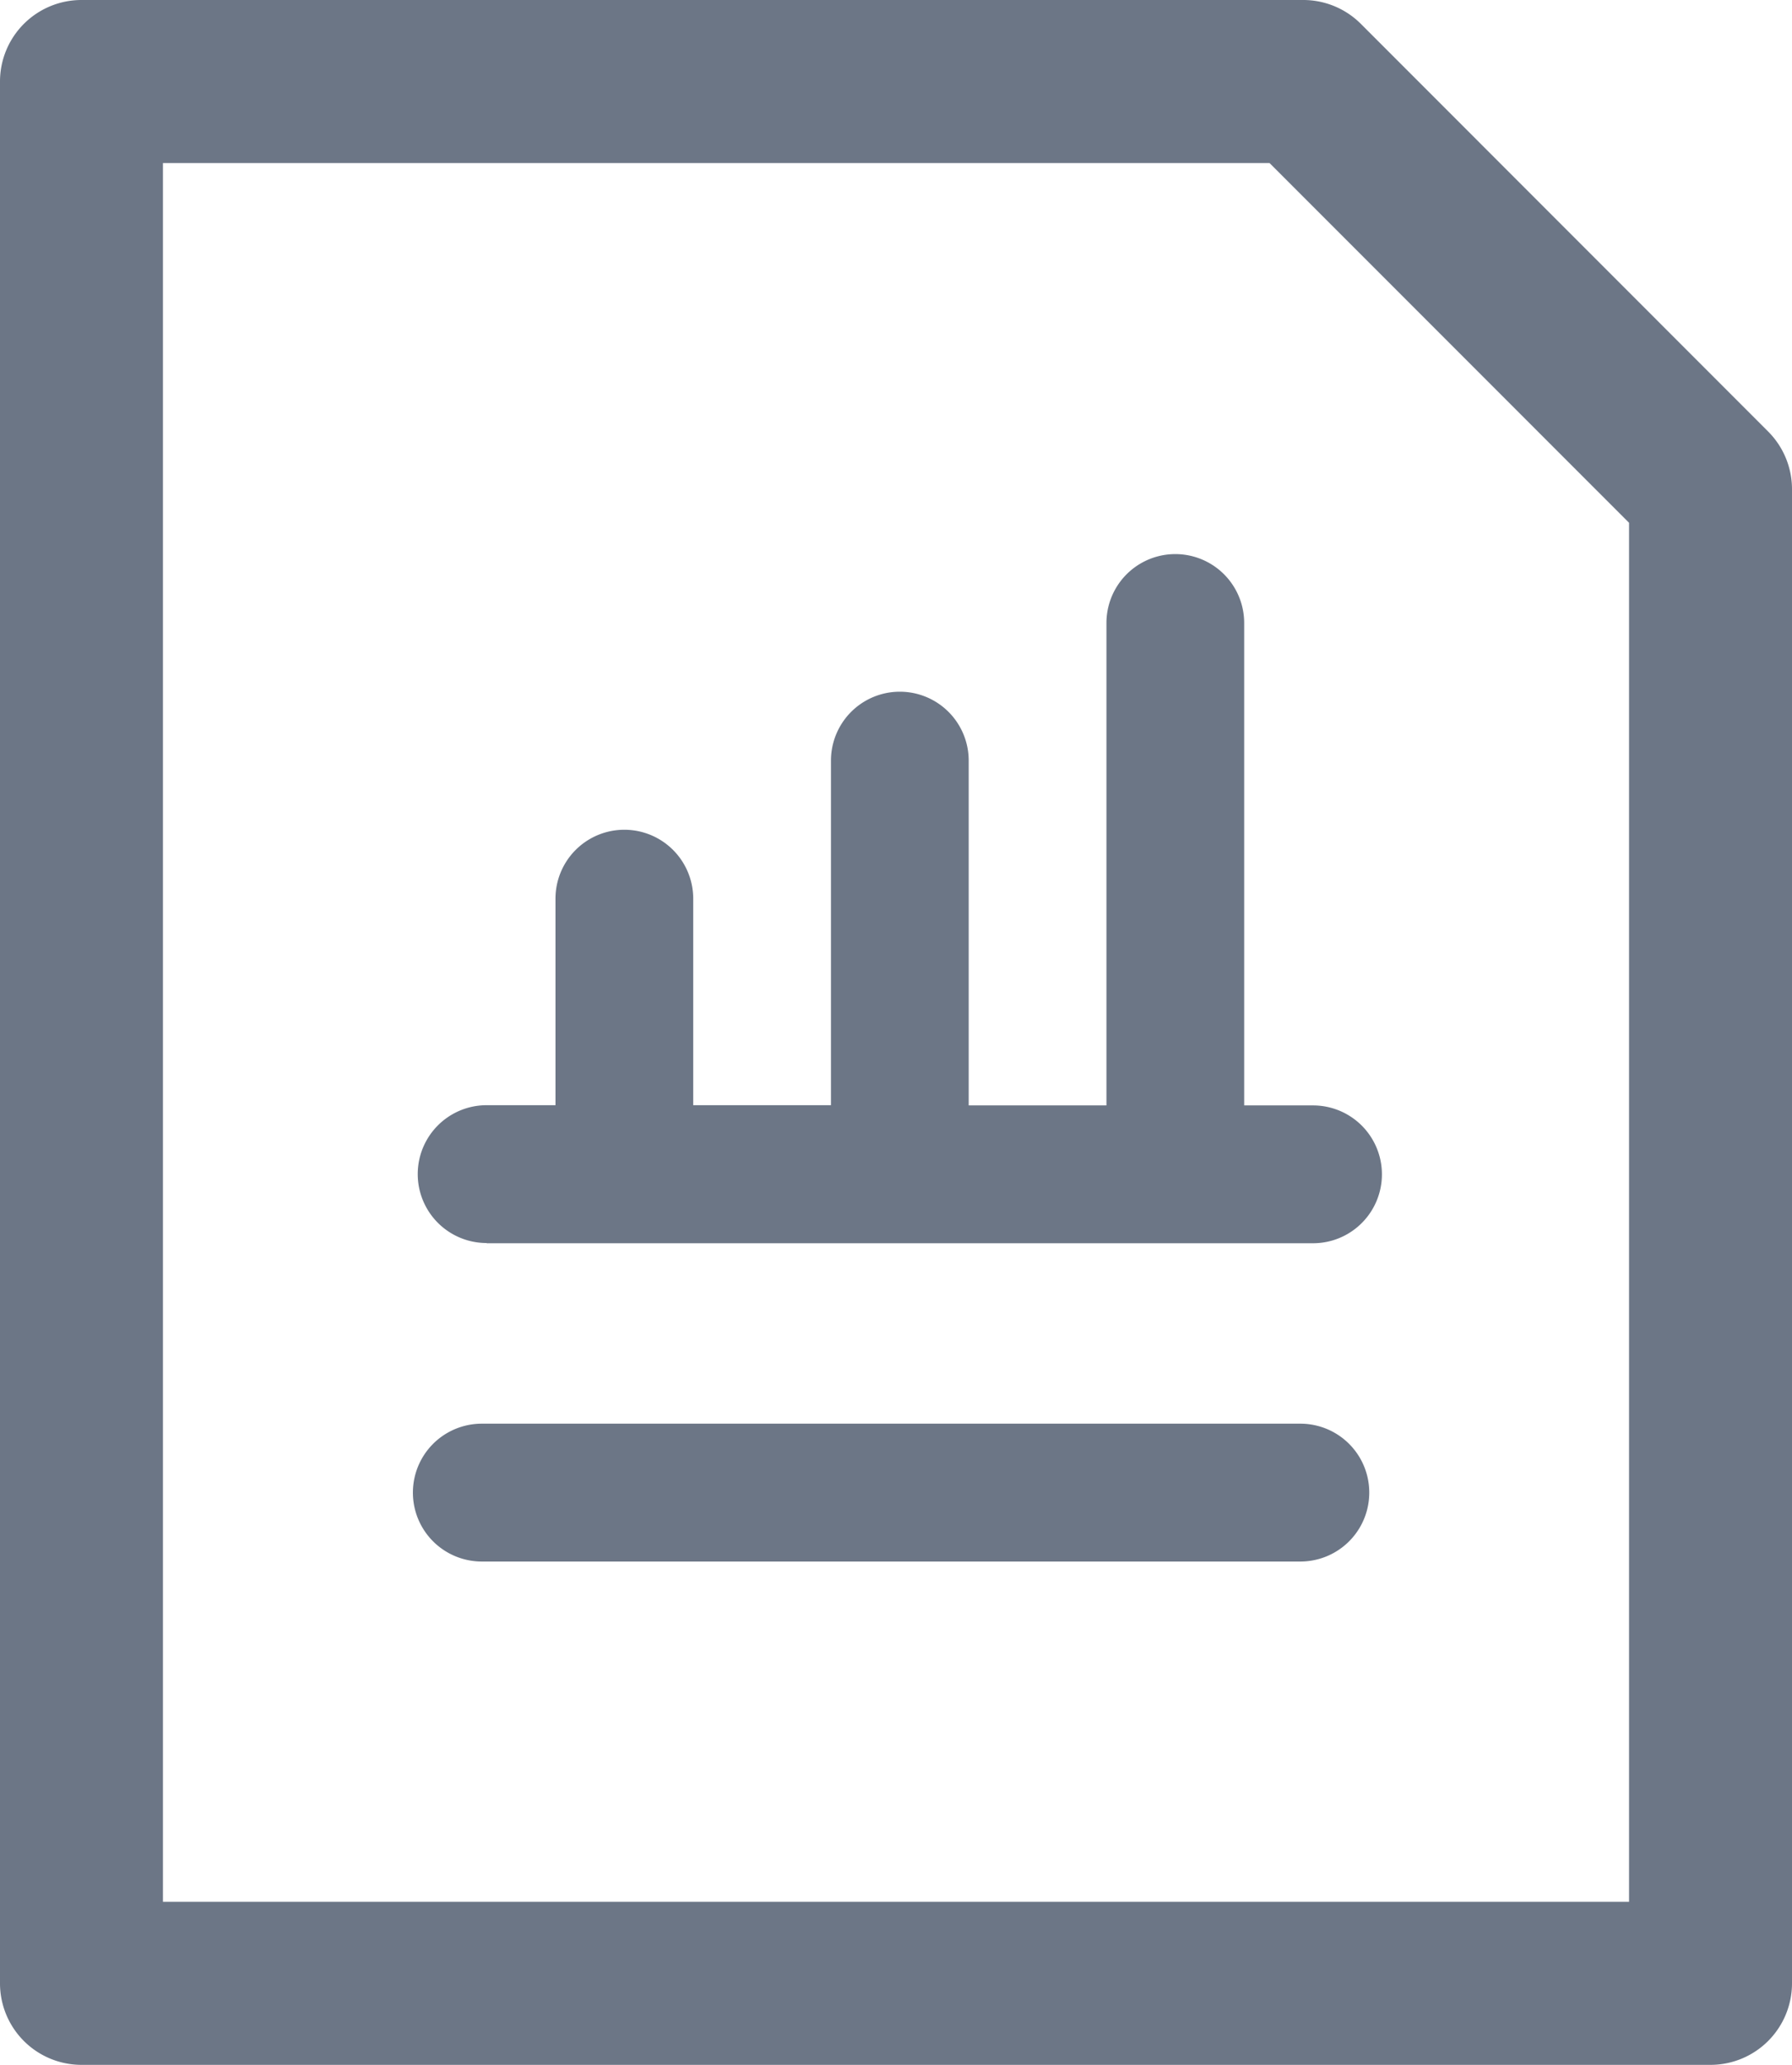
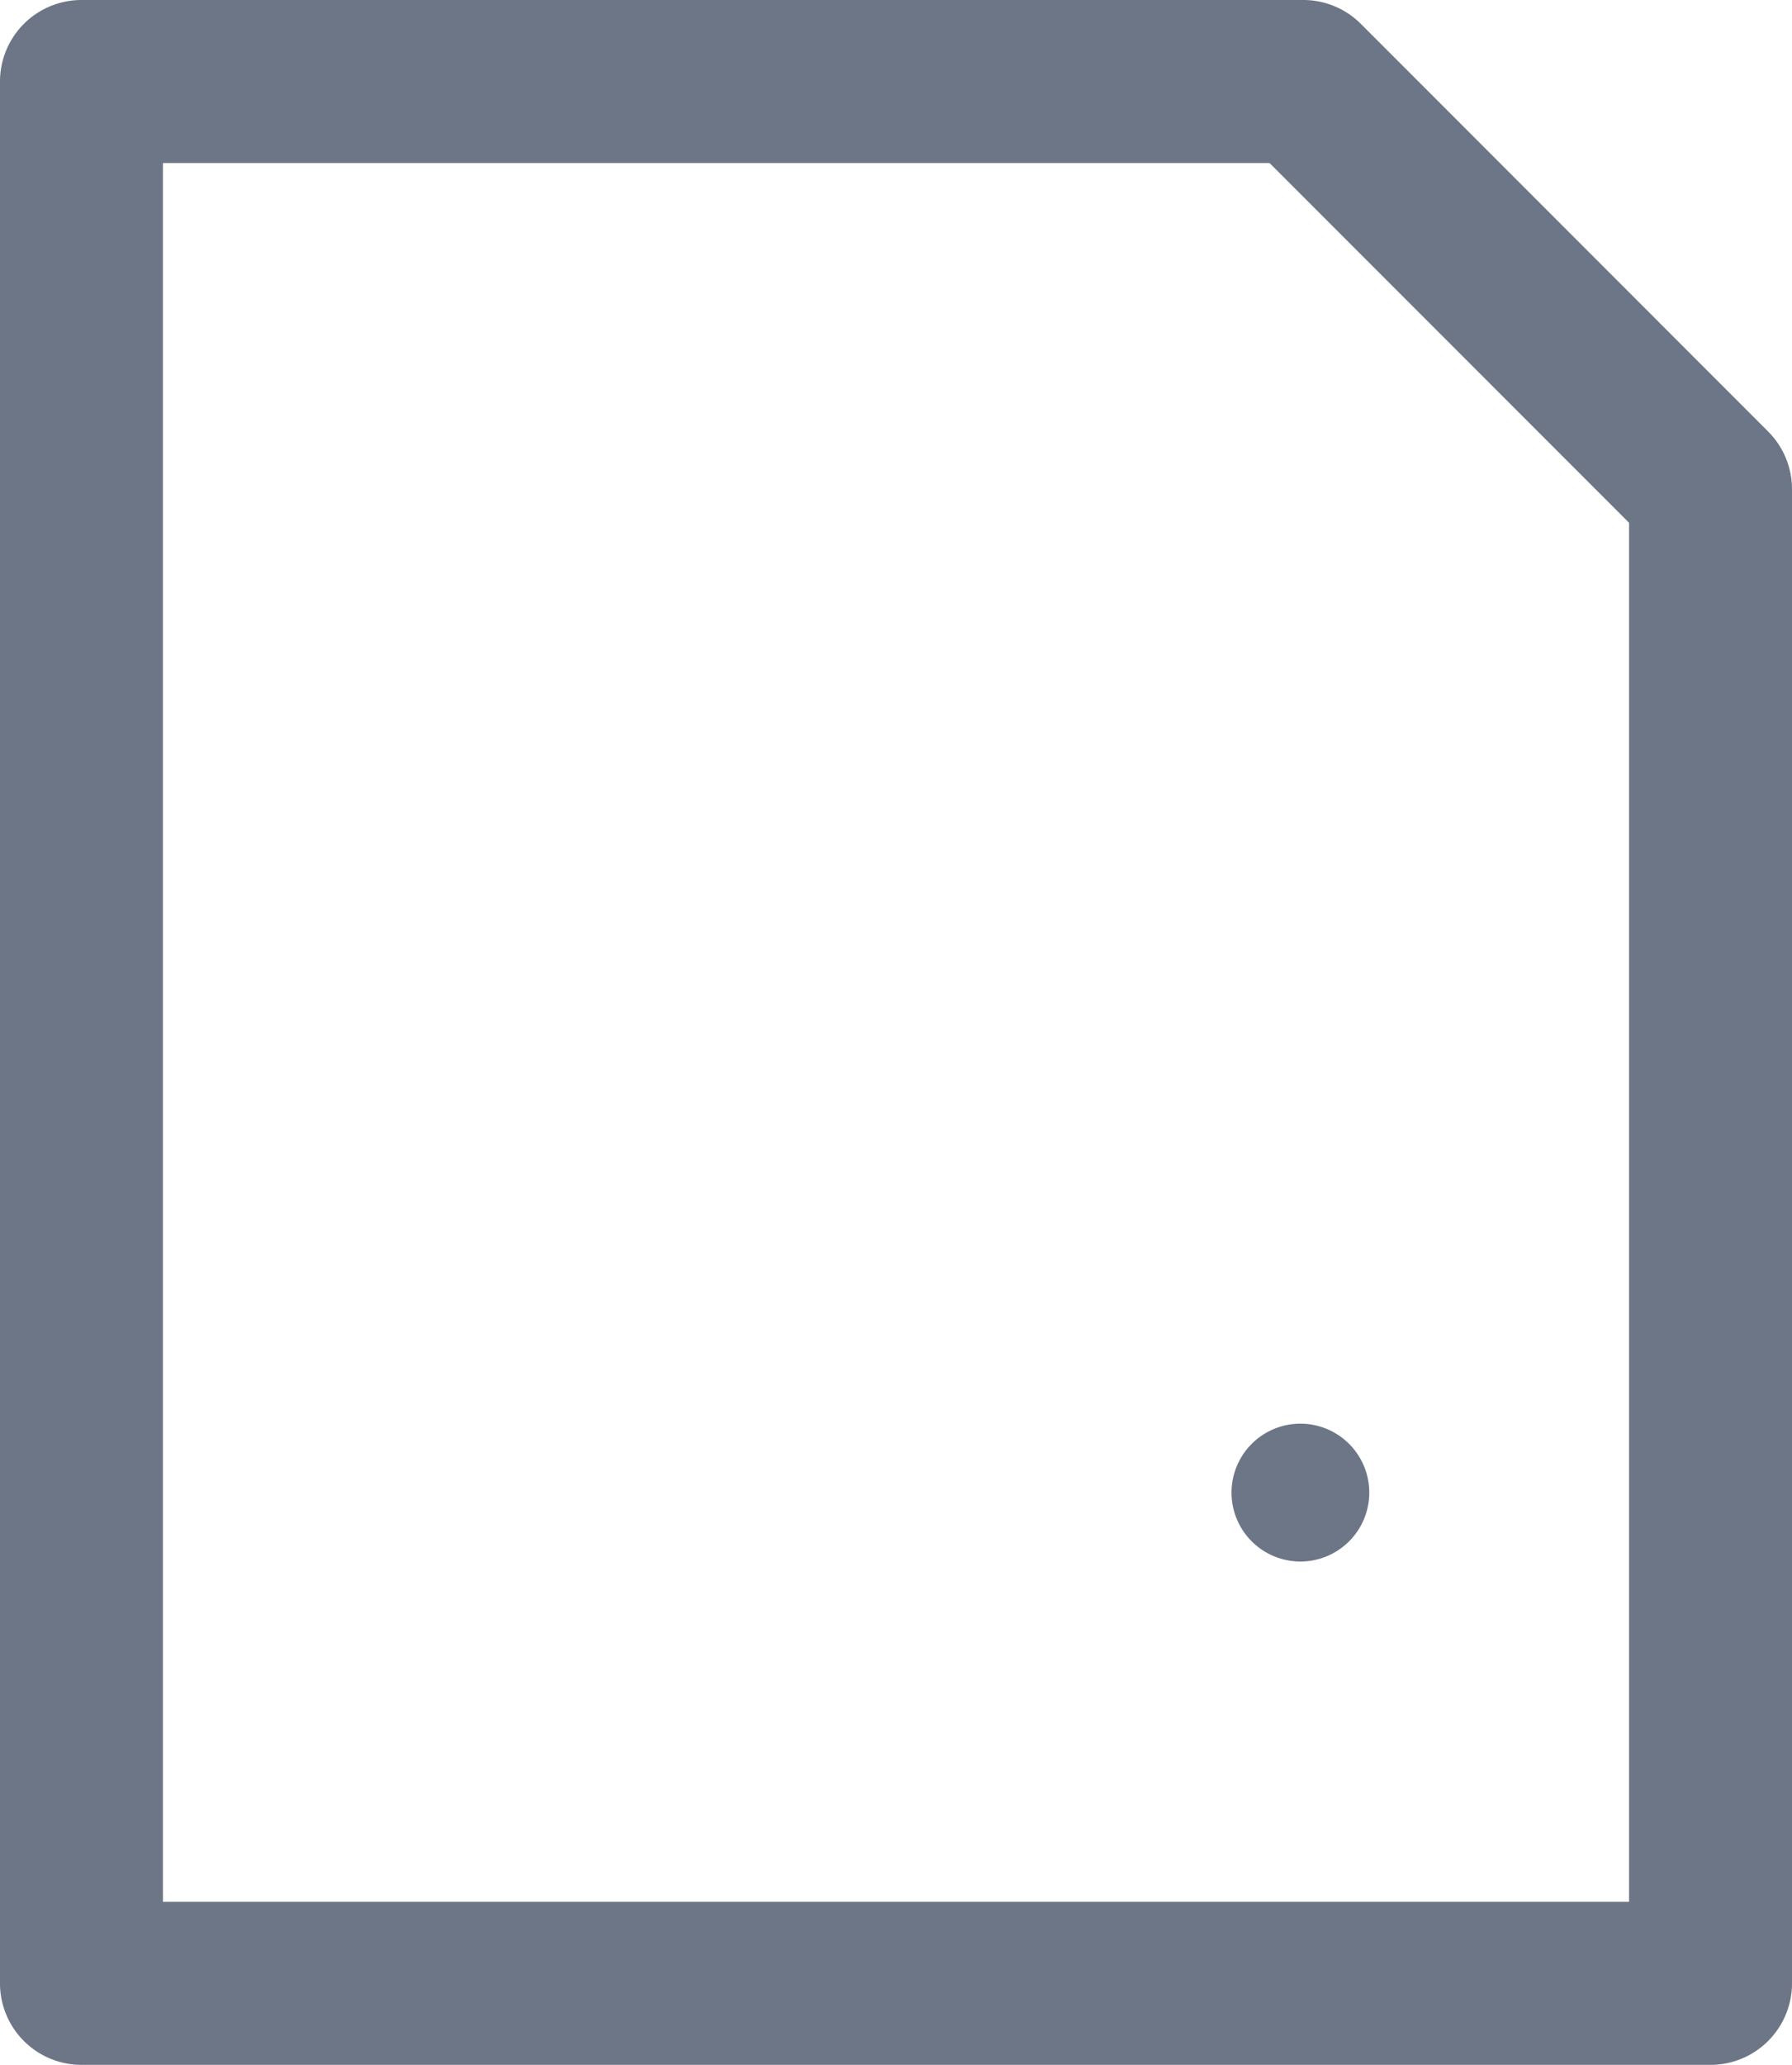
<svg xmlns="http://www.w3.org/2000/svg" width="32.993" height="37.992" viewBox="0 0 32.993 37.992">
  <defs>
    <style>.a{fill:#6c7686;}</style>
  </defs>
  <g transform="translate(-470 -2625.508)">
    <g transform="translate(471 2620)">
      <path class="a" d="M24.055-1.561A1.5,1.5,0,0,0,23-2H.5A1.5,1.5,0,0,0-1-.5V34.492a1.5,1.5,0,0,0,1.5,1.5H30.493a1.5,1.5,0,0,0,1.5-1.5V7a1.5,1.5,0,0,0-.439-1.06Zm4.938,34.553H2V1H22.374l1.277,1.277,5.342,5.342Zm0,0" transform="translate(0 7.508)" />
    </g>
-     <path class="a" d="M92.268,192.68h15.216a1.268,1.268,0,0,0,0-2.536h-1.268v-8.876a1.268,1.268,0,0,0-2.536,0v8.876h-2.536V183.8a1.268,1.268,0,1,0-2.536,0v6.34H96.072v-3.8a1.268,1.268,0,0,0-2.536,0v3.8H92.268a1.268,1.268,0,0,0,0,2.536Z" transform="translate(386.691 2455.703)" />
-     <path class="a" d="M332.268,182.536H347.34a1.268,1.268,0,0,0,0-2.536H332.268a1.268,1.268,0,1,0,0,2.536Z" transform="translate(146.602 2471.703)" />
+     <path class="a" d="M332.268,182.536H347.34a1.268,1.268,0,0,0,0-2.536a1.268,1.268,0,1,0,0,2.536Z" transform="translate(146.602 2471.703)" />
  </g>
</svg>